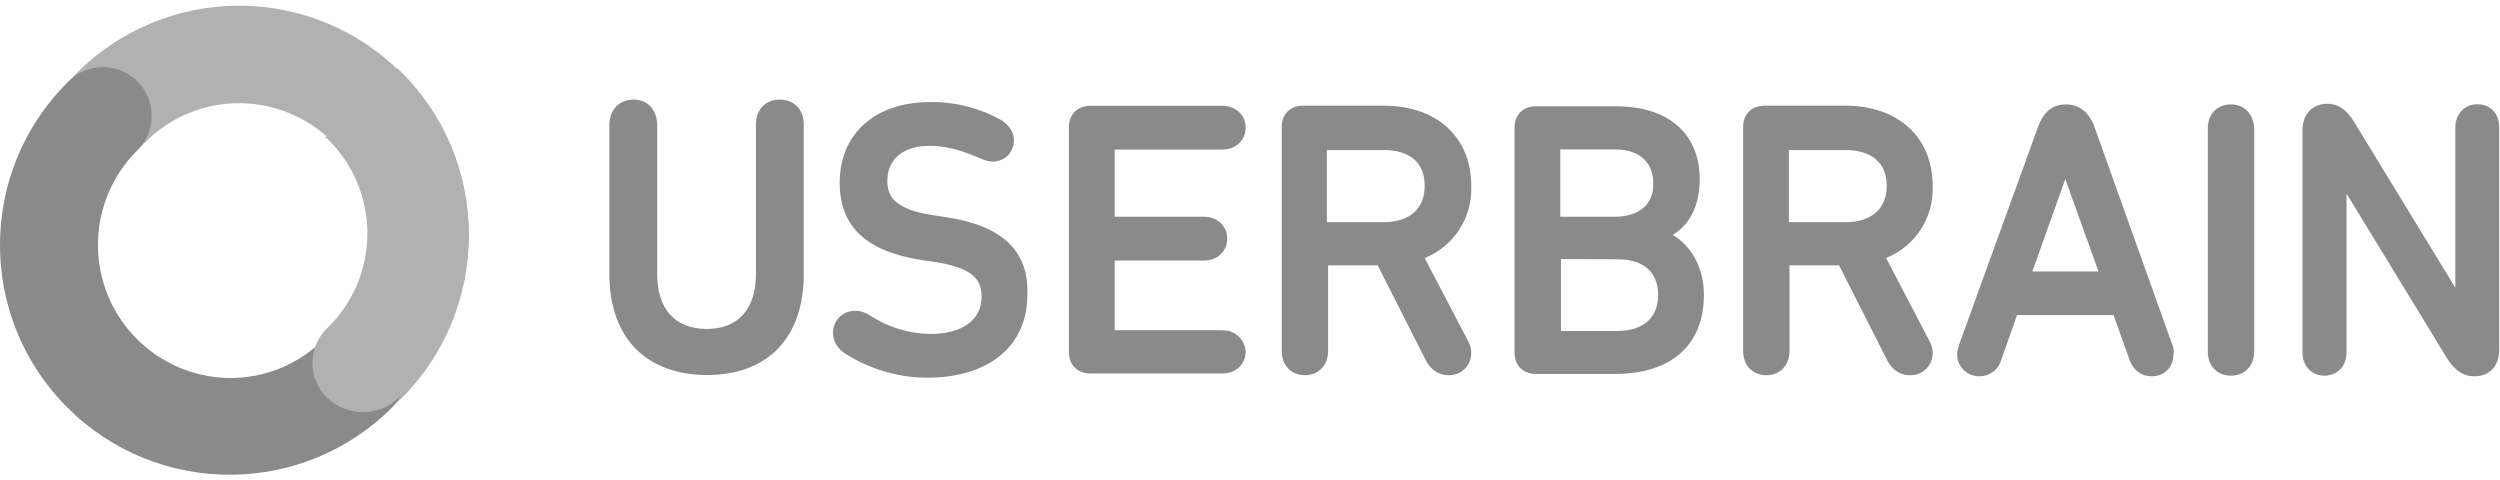
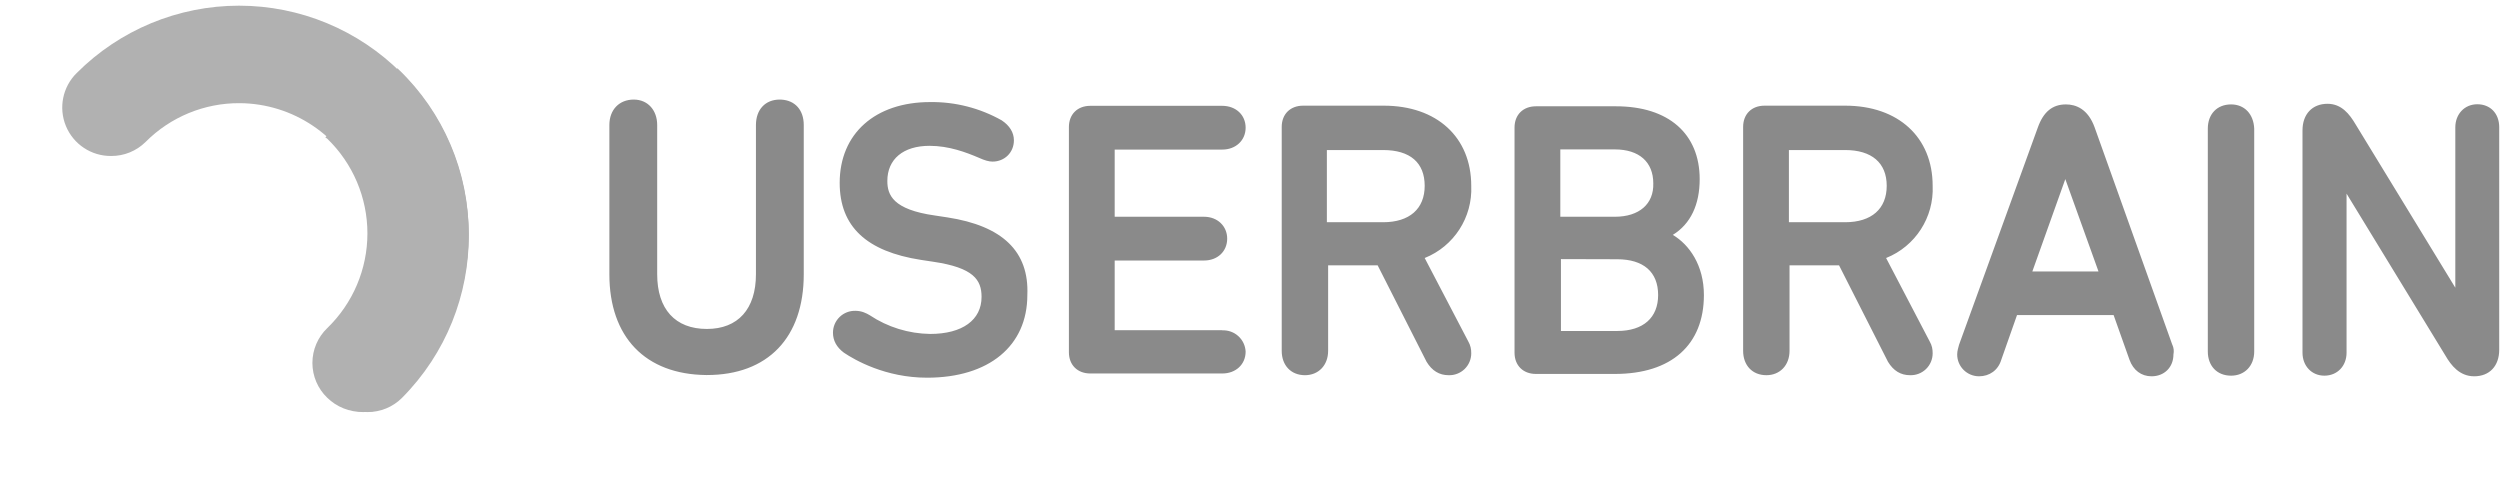
<svg xmlns="http://www.w3.org/2000/svg" width="255px" height="49px" viewBox="0 0 255 49" version="1.1">
  <title>Userbrain</title>
  <g id="New-Website-Layouts" stroke="none" stroke-width="1" fill="none" fill-rule="evenodd">
    <g id="01-Homepage" transform="translate(-1198, -943)" fill-rule="nonzero">
      <g id="Userbrain" transform="translate(1198, 943)">
        <path d="M94.876,10.411 C97.431,10.378 99.949,11.022 102.175,12.276 C102.988,12.818 103.418,13.519 103.418,14.316 C103.418,15.543 102.478,16.483 101.235,16.483 C100.868,16.483 100.422,16.356 99.864,16.101 C98.558,15.543 96.804,14.874 94.812,14.874 C92.135,14.874 90.509,16.228 90.509,18.46 C90.509,19.878 91.067,21.376 95.37,21.982 L95.37,21.982 L96.629,22.173 C102.239,23.034 104.98,25.632 104.789,30.094 C104.789,35.29 100.868,38.525 94.557,38.525 C90.318,38.525 87.194,36.724 86.078,35.975 C85.329,35.417 84.963,34.732 84.963,33.935 C84.962,33.329 85.208,32.749 85.644,32.328 C86.08,31.908 86.668,31.682 87.274,31.704 C87.895,31.704 88.389,31.959 88.708,32.15 C90.537,33.367 92.679,34.031 94.876,34.062 C98.175,34.062 100.119,32.628 100.119,30.285 C100.119,28.548 99.307,27.305 95.195,26.699 L95.195,26.699 L93.936,26.508 C88.389,25.648 85.648,23.113 85.648,18.651 C85.648,13.631 89.266,10.411 94.876,10.411 Z M210.726,10.65 C211.73,10.65 212.973,11.097 213.658,13.009 L213.658,13.009 L221.579,35.178 L221.579,35.162 C221.721,35.471 221.76,35.817 221.691,36.15 C221.691,37.457 220.766,38.382 219.459,38.382 C218.407,38.382 217.595,37.76 217.212,36.708 L217.212,36.708 L215.587,32.134 L205.737,32.134 L204.127,36.708 C203.809,37.76 202.932,38.382 201.864,38.382 C200.637,38.382 199.633,37.393 199.633,36.15 C199.633,35.784 199.761,35.417 199.824,35.162 L199.824,35.162 L207.857,13.009 C208.431,11.399 209.355,10.65 210.726,10.65 Z M237.405,10.587 C238.839,10.587 239.652,11.638 240.274,12.69 L240.274,12.69 L250.442,29.345 L250.442,12.993 C250.442,11.638 251.382,10.634 252.689,10.634 C253.996,10.634 254.92,11.559 254.92,12.977 L254.92,12.977 L254.92,35.672 C254.92,37.33 253.932,38.382 252.37,38.382 C250.872,38.382 250.012,37.266 249.438,36.278 L249.438,36.278 L239.349,19.751 L239.349,35.975 C239.349,37.33 238.409,38.318 237.086,38.318 C235.795,38.318 234.855,37.33 234.855,35.975 L234.855,35.975 L234.855,13.296 C234.855,11.638 235.859,10.587 237.405,10.587 Z M227.572,10.65 C228.942,10.65 229.867,11.638 229.93,13.121 L229.93,13.121 L229.93,35.847 C229.93,37.33 228.942,38.318 227.572,38.318 C226.137,38.318 225.197,37.33 225.197,35.847 L225.197,35.847 L225.197,13.121 C225.197,11.638 226.137,10.65 227.572,10.65 Z M141.143,10.778 C146.561,10.778 150.067,13.997 150.067,18.954 C150.21,22.168 148.305,25.121 145.318,26.317 L145.318,26.317 L149.749,34.796 C150.004,35.242 150.067,35.608 150.067,36.039 C150.068,36.645 149.822,37.225 149.386,37.645 C148.95,38.066 148.362,38.292 147.757,38.27 C146.816,38.27 146.067,37.824 145.509,36.899 L145.509,36.899 L140.521,27.066 L135.469,27.066 L135.469,35.784 C135.469,37.266 134.481,38.27 133.11,38.27 C131.676,38.27 130.735,37.266 130.735,35.784 L130.735,35.784 L130.735,12.945 C130.735,11.638 131.612,10.778 132.919,10.778 L132.919,10.778 Z M188.206,10.778 C193.625,10.778 197.131,13.997 197.131,18.954 C197.273,22.168 195.369,25.121 192.382,26.317 L192.382,26.317 L196.812,34.796 C197.067,35.242 197.131,35.608 197.131,36.039 C197.131,36.645 196.885,37.225 196.45,37.645 C196.014,38.066 195.425,38.292 194.82,38.27 C193.88,38.27 193.131,37.824 192.573,36.899 L192.573,36.899 L187.584,27.066 L182.532,27.066 L182.532,35.784 C182.532,37.266 181.544,38.27 180.173,38.27 C178.739,38.27 177.799,37.266 177.799,35.784 L177.799,35.784 L177.799,12.945 C177.799,11.638 178.675,10.778 179.982,10.778 L179.982,10.778 Z M79.519,10.156 L79.691,10.161 C81.101,10.238 81.983,11.224 81.983,12.754 L81.983,12.754 L81.983,27.974 C81.983,34.445 78.317,38.254 72.101,38.254 L72.101,38.254 L72.037,38.254 C65.822,38.19 62.156,34.381 62.156,27.974 L62.156,27.974 L62.156,12.754 C62.156,11.176 63.176,10.156 64.642,10.156 C66.077,10.156 67.033,11.24 67.033,12.754 L67.033,12.754 L67.033,27.974 C67.033,31.528 68.866,33.553 72.101,33.553 C75.273,33.553 77.106,31.528 77.106,27.974 L77.106,27.974 L77.106,12.754 C77.106,11.176 78.062,10.156 79.528,10.156 L79.519,10.156 Z M164.826,10.842 C170.181,10.842 173.368,13.631 173.368,18.284 L173.368,18.268 C173.368,20.866 172.444,22.843 170.627,23.958 C172.316,24.962 173.798,27.066 173.798,30.094 C173.798,35.162 170.499,38.142 164.714,38.142 L164.714,38.142 L156.666,38.142 C155.359,38.142 154.482,37.282 154.482,35.975 L154.482,35.975 L154.482,13.009 C154.482,11.702 155.359,10.842 156.666,10.842 L156.666,10.842 Z M124.663,10.794 C126.05,10.794 127.054,11.718 127.054,13.025 C127.054,14.316 126.05,15.256 124.679,15.256 L124.679,15.256 L113.698,15.256 L113.698,22.109 L122.814,22.109 C124.185,22.109 125.173,23.066 125.173,24.341 C125.173,25.648 124.185,26.572 122.814,26.572 L122.814,26.572 L113.698,26.572 L113.698,33.68 L124.679,33.68 L124.663,33.696 C125.268,33.666 125.86,33.877 126.308,34.284 C126.757,34.69 127.025,35.259 127.054,35.863 C127.054,37.17 126.05,38.095 124.679,38.095 L124.679,38.095 L111.212,38.095 C109.905,38.095 109.028,37.234 109.028,35.927 L109.028,35.927 L109.028,12.961 C109.028,11.654 109.905,10.794 111.212,10.794 L111.212,10.794 Z M159.216,26.428 L159.216,33.76 L164.953,33.76 C167.631,33.76 169.129,32.389 169.129,30.094 C169.129,27.735 167.631,26.444 164.953,26.444 L164.953,26.444 L159.216,26.428 Z M210.662,18.268 L207.299,27.688 L214.041,27.688 L214.041,27.672 L210.662,18.268 Z M141.079,15.304 L135.341,15.304 L135.341,22.667 L141.079,22.667 C143.772,22.667 145.318,21.297 145.318,18.954 C145.318,16.595 143.836,15.304 141.079,15.304 L141.079,15.304 Z M188.206,15.304 L182.468,15.304 L182.468,22.667 L188.206,22.667 C190.899,22.667 192.445,21.297 192.445,18.954 C192.445,16.595 190.899,15.304 188.206,15.304 L188.206,15.304 Z M164.714,15.24 L159.152,15.24 L159.152,22.109 L164.714,22.109 C167.2,22.109 168.698,20.802 168.635,18.699 C168.635,16.531 167.2,15.24 164.714,15.24 L164.714,15.24 Z" id="Combined-Shape" fill="#8A8A8A" />
        <path d="M40.943,7.447 C36.555,3.05 30.597,0.579 24.384,0.579 C18.172,0.579 12.214,3.05 7.825,7.447 C6.39,8.859 5.955,11 6.725,12.86 C7.496,14.72 9.318,15.927 11.332,15.91 C12.65,15.921 13.918,15.404 14.854,14.475 C17.393,11.925 20.849,10.501 24.448,10.523 C29.891,10.559 34.782,13.853 36.862,18.882 C38.942,23.912 37.806,29.699 33.979,33.568 C33.038,34.525 32.544,35.768 32.544,37.075 C32.536,38.389 33.053,39.652 33.981,40.583 C34.909,41.514 36.171,42.036 37.485,42.031 C38.798,42.038 40.06,41.522 40.991,40.597 C50.113,31.422 50.091,16.596 40.943,7.447 L40.943,7.447 Z" id="gm6sj" fill="#B1B1B1" />
-         <path d="M40.051,34.588 C39.119,33.663 37.858,33.147 36.545,33.154 C35.232,33.147 33.97,33.663 33.038,34.588 C30.498,37.149 27.035,38.579 23.428,38.557 C17.98,38.5 13.093,35.193 11.016,30.156 C8.938,25.119 10.073,19.328 13.898,15.447 C15.222,14.207 15.765,12.342 15.315,10.584 C14.864,8.826 13.491,7.453 11.733,7.002 C9.974,6.551 8.11,7.094 6.869,8.419 C-2.285,17.564 -2.292,32.399 6.853,41.553 C15.998,50.707 30.833,50.714 39.987,41.569 C40.943,40.613 41.422,39.37 41.422,38.047 C41.486,36.75 40.986,35.489 40.051,34.588 L40.051,34.588 Z" id="gm6sk" fill="#8A8A8A" />
        <g id="gm6sl-link" transform="translate(31.281, 6.969)" fill="#B1B1B1">
-           <path d="M1.901,7.044 C1.964,7.108 2.028,7.108 2.092,7.172 C4.715,9.704 6.196,13.193 6.196,16.838 C6.196,20.483 4.715,23.972 2.092,26.504 C1.129,27.432 0.584,28.712 0.584,30.05 C0.584,31.388 1.129,32.668 2.092,33.596 C3.064,34.553 4.371,35.062 5.758,35.062 C7.112,35.062 8.419,34.553 9.391,33.596 C13.95,29.223 16.527,23.179 16.527,16.862 C16.527,10.545 13.95,4.501 9.391,0.128 L9.264,0 L1.901,7.044 L1.901,7.044 Z" id="gm6sl" />
+           <path d="M1.901,7.044 C1.964,7.108 2.028,7.108 2.092,7.172 C4.715,9.704 6.196,13.193 6.196,16.838 C6.196,20.483 4.715,23.972 2.092,26.504 C1.129,27.432 0.584,28.712 0.584,30.05 C0.584,31.388 1.129,32.668 2.092,33.596 C3.064,34.553 4.371,35.062 5.758,35.062 C7.112,35.062 8.419,34.553 9.391,33.596 C13.95,29.223 16.527,23.179 16.527,16.862 C16.527,10.545 13.95,4.501 9.391,0.128 L9.264,0 L1.901,7.044 Z" id="gm6sl" />
        </g>
      </g>
    </g>
  </g>
</svg>